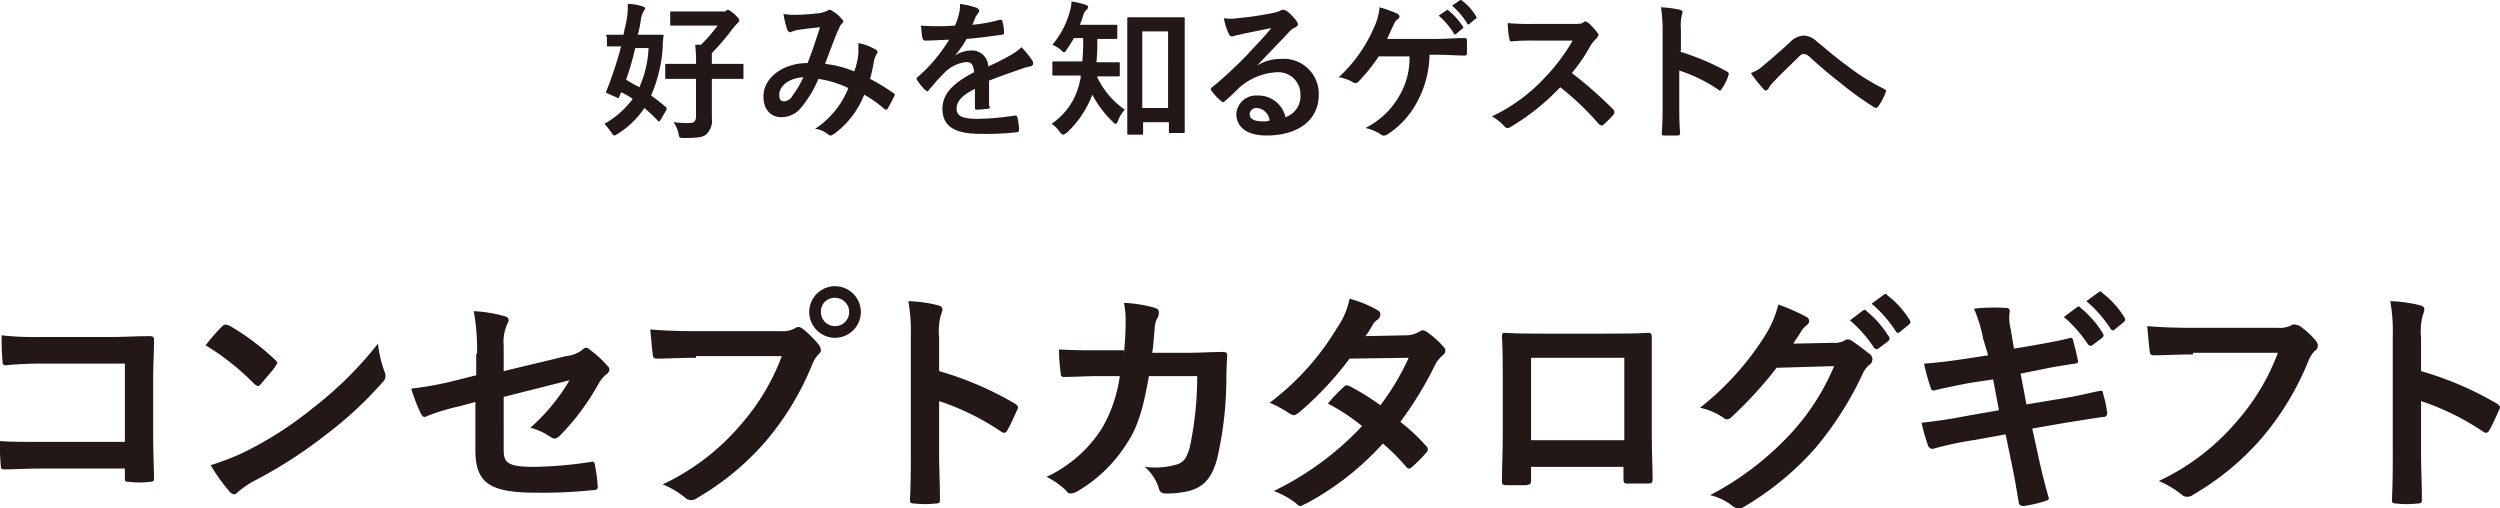
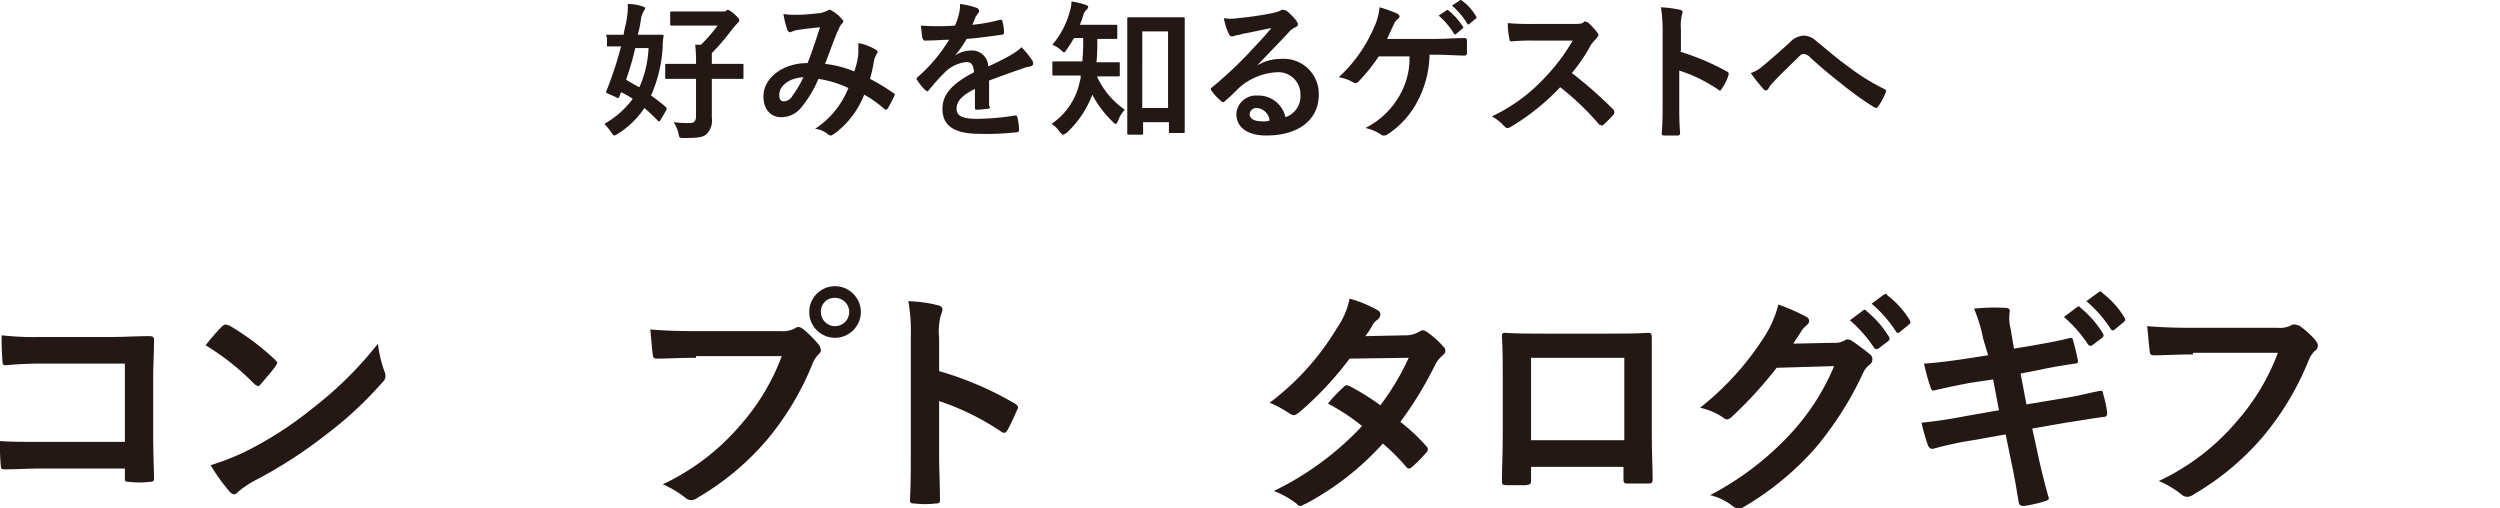
<svg xmlns="http://www.w3.org/2000/svg" width="300.281" height="61.075" viewBox="0 0 300.281 61.075">
  <g id="SVG_c-21" transform="translate(-0.1 0.075)">
    <g id="グループ_34681" data-name="グループ 34681">
      <g id="グループ_34680" data-name="グループ 34680">
        <path id="パス_1272" data-name="パス 1272" d="M15.1,43.6H5.1a40.966,40.966,0,0,0-4.3.2c-.3,0-.4-.1-.4-.5a30.091,30.091,0,0,1-.1-3.1,34.667,34.667,0,0,0,4.7.2h8.5c1.5,0,3-.1,4.5-.1.5,0,.6.1.6.5,0,1.5-.1,3-.1,4.5v6.9c0,2.1.1,4.4.1,5.2,0,.3-.1.4-.5.4a10.454,10.454,0,0,1-2.5,0c-.5,0-.5-.1-.5-.5V56.2H5.3c-1.8,0-3.3.1-4.7.1-.3,0-.4-.1-.4-.4a25.383,25.383,0,0,1-.1-3c1.2.1,2.9.1,5.2.1h9.8Z" fill="#231815" />
        <path id="パス_1273" data-name="パス 1273" d="M26.8,39.1a.758.758,0,0,1,.4-.2c.1,0,.2.1.4.1a30.011,30.011,0,0,1,5.5,4.1c.2.2.3.3.3.4s-.1.2-.2.4c-.4.6-1.4,1.7-1.8,2.2-.1.1-.2.2-.3.2s-.2-.1-.4-.2a29.741,29.741,0,0,0-5.9-4.7A23.589,23.589,0,0,1,26.8,39.1Zm2.5,15.2A43.556,43.556,0,0,0,37.6,49a44.968,44.968,0,0,0,7.9-7.8,14.181,14.181,0,0,0,.8,3.4,1.087,1.087,0,0,1,.1.5c0,.3-.1.5-.5.9a44.727,44.727,0,0,1-6.6,6.1,55.012,55.012,0,0,1-8.7,5.6A11.744,11.744,0,0,0,28.7,59c-.2.2-.3.3-.5.3a.914.914,0,0,1-.5-.3,22.133,22.133,0,0,1-2.3-3.2A31.208,31.208,0,0,0,29.3,54.3Z" fill="#231815" />
-         <path id="パス_1274" data-name="パス 1274" d="M57.4,42.4a25.1,25.1,0,0,0-.4-5.1,16.788,16.788,0,0,1,3.7.6c.4.1.5.3.5.5a1.689,1.689,0,0,1-.2.5,5.353,5.353,0,0,0-.4,2.6v3l7.5-1.8a3.809,3.809,0,0,0,2-.8.5.5,0,0,1,.8,0A12.025,12.025,0,0,1,73,43.8c.2.2.3.3.3.5a.723.723,0,0,1-.4.6A4.811,4.811,0,0,0,72,46a28.542,28.542,0,0,1-4.6,6.2c-.3.3-.5.4-.7.4s-.3-.1-.5-.2a7.448,7.448,0,0,0-2.4-1.1,23.042,23.042,0,0,0,4.7-5.7l-7.9,2V54c0,1.5.5,2,3.6,2a47.927,47.927,0,0,0,6.9-.6c.4-.1.4.1.5.6a19.67,19.67,0,0,1,.3,2.4c0,.3-.2.4-.6.4a58.489,58.489,0,0,1-6.9.3c-5.5,0-7.2-1.2-7.2-5.1V48.2l-1.8.5a24.855,24.855,0,0,0-4,1.2.494.494,0,0,1-.3.1c-.2,0-.3-.1-.5-.5a19.506,19.506,0,0,1-1.1-2.9,38.884,38.884,0,0,0,5.4-1l2.4-.6V42.4Z" fill="#231815" />
        <path id="パス_1275" data-name="パス 1275" d="M83.7,42.9c-1.9,0-3.5.1-4.7.1-.4,0-.5-.2-.5-.6-.1-.6-.2-2.1-.3-2.9,1.3.1,2.8.2,5.5.2H93.9a2.984,2.984,0,0,0,1.6-.3c.2-.1.3-.2.5-.2s.3.1.5.2a12.606,12.606,0,0,1,2,2,1.421,1.421,0,0,1,.2.6c0,.2-.1.3-.3.5a3.475,3.475,0,0,0-.7,1.1,33.9,33.9,0,0,1-5.6,9.3,32.271,32.271,0,0,1-8.2,6.8,1.33,1.33,0,0,1-.8.3,1.08,1.08,0,0,1-.7-.3,11.323,11.323,0,0,0-2.7-1.6,27.677,27.677,0,0,0,9.4-7.2A26.3,26.3,0,0,0,94,42.7H83.7Zm19.8-5.5a3.116,3.116,0,0,1-3.1,3.1,3.1,3.1,0,0,1,0-6.2A3.116,3.116,0,0,1,103.5,37.4Zm-4.8,0a1.7,1.7,0,1,0,1.7-1.7A1.628,1.628,0,0,0,98.7,37.4Z" fill="#231815" />
        <path id="パス_1276" data-name="パス 1276" d="M112.9,44.5a39.615,39.615,0,0,1,9.1,3.9c.3.2.5.4.3.7-.4.9-.8,1.8-1.2,2.5-.1.2-.2.3-.4.3a.367.367,0,0,1-.3-.1,30.532,30.532,0,0,0-7.5-3.7v6.3c0,1.9.1,3.6.1,5.6,0,.3-.1.4-.5.4a11.3,11.3,0,0,1-2.6,0c-.4,0-.5-.1-.5-.4.1-2.1.1-3.8.1-5.7v-14a20.534,20.534,0,0,0-.3-4.2,16.4,16.4,0,0,1,3.6.5c.4.1.5.3.5.5a2.544,2.544,0,0,1-.2.7,7.639,7.639,0,0,0-.2,2.7Z" fill="#231815" />
-         <path id="パス_1277" data-name="パス 1277" d="M135.1,42.5c.1-1.4.2-2.3.2-3.9a10.18,10.18,0,0,0-.2-2.3,15.815,15.815,0,0,1,3.7.6c.4.1.5.3.5.6a4.331,4.331,0,0,1-.1.5,2.5,2.5,0,0,0-.4,1.3c-.1.9-.1,1.6-.3,3h4.4c1.3,0,2.7-.1,4-.1.5,0,.6.1.6.4,0,.4-.1,1.5-.1,3a43.229,43.229,0,0,1-1.1,9.4c-.6,2.2-1.5,3.4-3.4,3.9a11.194,11.194,0,0,1-2.9.3.73.73,0,0,1-.7-.6,5.63,5.63,0,0,0-1.7-2.6,9.493,9.493,0,0,0,3.9-.3c.8-.3,1.1-.7,1.5-2a41.726,41.726,0,0,0,.9-8.6h-5.8c-.6,3.5-1.3,6.1-2.6,8a17.31,17.31,0,0,1-6.1,5.9,1.854,1.854,0,0,1-.7.2.55.55,0,0,1-.5-.3,9.234,9.234,0,0,0-2.4-1.7,15.73,15.73,0,0,0,6.7-5.9,17.087,17.087,0,0,0,2.1-6.2H132c-1.4,0-2.8.1-4.1.1-.3,0-.4-.1-.4-.5a20.282,20.282,0,0,1-.2-2.8c1.8.1,3.1.1,4.8.1h3Z" fill="#231815" />
        <path id="パス_1278" data-name="パス 1278" d="M168.9,40.2a3.1,3.1,0,0,0,1.6-.4c.2-.1.3-.2.5-.2s.3.1.5.2a10.831,10.831,0,0,1,2,1.8.551.551,0,0,1,.2.5c0,.2-.1.3-.3.5a3.528,3.528,0,0,0-.9,1.1,43.8,43.8,0,0,1-4.2,6.9,21.975,21.975,0,0,1,3.1,2.9.5.5,0,0,1,0,.8,15.3,15.3,0,0,1-1.8,1.8.367.367,0,0,1-.3.1c-.1,0-.2-.1-.3-.2a24.639,24.639,0,0,0-2.8-2.8,33.935,33.935,0,0,1-9.2,7.2c-.3.1-.5.3-.7.3s-.3-.1-.5-.3a10.287,10.287,0,0,0-2.7-1.5,35.972,35.972,0,0,0,10.6-7.8,24.264,24.264,0,0,0-4.1-2.7,17.97,17.97,0,0,1,1.9-2,.52.52,0,0,1,.4-.2c.1,0,.2.1.3.1a29.358,29.358,0,0,1,3.7,2.3,29.624,29.624,0,0,0,3.4-5.7l-7.1.1a39.56,39.56,0,0,1-6.1,6.5c-.2.1-.4.3-.6.3a1.689,1.689,0,0,1-.5-.2,13.574,13.574,0,0,0-2.4-1.3,31.369,31.369,0,0,0,8.1-9,9.2,9.2,0,0,0,1.5-3.5,14.344,14.344,0,0,1,3.4,1.4.55.55,0,0,1,.3.5.864.864,0,0,1-.3.6,1.7,1.7,0,0,0-.6.6,9.9,9.9,0,0,1-.9,1.4Z" fill="#231815" />
        <path id="パス_1279" data-name="パス 1279" d="M184,55.9v1.7c0,.5-.1.5-.6.6h-2.3c-.5,0-.6-.1-.6-.4,0-1.5.1-3.5.1-5.7v-7c0-1.5,0-3.1-.1-4.8,0-.3.1-.4.3-.4,1.5.1,3.2.1,5.1.1h6.8c1.9,0,4,0,5.4-.1.3,0,.4.1.4.6V52c0,2.5.1,3.9.1,5.5,0,.4-.1.5-.5.5h-2.6c-.3,0-.4-.1-.4-.5V56H184Zm11.2-13H184v9.9h11.2Z" fill="#231815" />
        <path id="パス_1280" data-name="パス 1280" d="M220.3,41.1a2.42,2.42,0,0,0,1.4-.3c.1-.1.2-.1.4-.1s.3.1.5.2c.7.5,1.4,1,2,1.5a.784.784,0,0,1,.1,1.3,2.73,2.73,0,0,0-.9,1.2,40.367,40.367,0,0,1-5.7,8.9,35.29,35.29,0,0,1-8.7,7.1.9.9,0,0,1-.5.1,1.329,1.329,0,0,1-.7-.3,6.806,6.806,0,0,0-2.7-1.3,35.61,35.61,0,0,0,9.6-7.3,27.647,27.647,0,0,0,5.3-8.2l-6.9.2a49.338,49.338,0,0,1-5.4,5.9.864.864,0,0,1-.6.3.758.758,0,0,1-.4-.2,7.915,7.915,0,0,0-2.8-1.2,34.365,34.365,0,0,0,7.7-8.5,12.852,12.852,0,0,0,1.7-3.9,24.717,24.717,0,0,1,3.4,1.5.55.55,0,0,1,.3.5c0,.2-.1.3-.3.5a2.7,2.7,0,0,0-.7.8c-.3.5-.6.9-.9,1.4Zm3.6-3.9a.247.247,0,0,1,.4.1,12.029,12.029,0,0,1,2.7,3.1c.1.2.1.3-.1.5l-1.2.9c-.2.1-.3.1-.5-.1a15.594,15.594,0,0,0-2.9-3.3Zm2.5-1.9c.2-.1.3-.1.4.1a10.825,10.825,0,0,1,2.7,3c.1.2.1.3-.1.5l-1.1.9c-.2.2-.4.1-.5-.1a14.951,14.951,0,0,0-2.9-3.3Z" fill="#231815" />
        <path id="パス_1281" data-name="パス 1281" d="M238.3,40.6a16.951,16.951,0,0,0-1.1-3.6,22.879,22.879,0,0,1,3.7-.1c.4,0,.6.1.6.4a5.142,5.142,0,0,0,.1,2.1l.4,2.4,2.4-.4c1.6-.3,2.9-.5,4.4-.9a.319.319,0,0,1,.3.3c.2.7.4,1.5.6,2.5,0,.2-.1.3-.4.3-1.3.2-2.6.4-4,.7l-2.5.5.7,3.7,4.2-.7c2-.3,3.4-.7,4.5-.9.4-.1.5,0,.5.3a13.158,13.158,0,0,1,.5,2.3c0,.3-.1.5-.4.5-.9.1-2.6.4-4.6.7l-4,.7.7,3.2c.4,1.9.9,3.8,1.3,5.2,0,.1-.1.2-.4.3a16.653,16.653,0,0,1-2.6.6c-.4,0-.5-.1-.6-.3-.2-1.1-.5-3.1-.9-4.9l-.7-3.4-3.9.7a40.354,40.354,0,0,0-4.7,1c-.3.1-.5,0-.7-.3a22.88,22.88,0,0,1-.8-2.8c1.8-.2,3.3-.4,5.3-.8l4-.7-.7-3.7-2.7.4c-1.6.3-3.5.7-4.3.9-.3.1-.4,0-.5-.3a24.542,24.542,0,0,1-.8-2.9c1.5-.1,3.1-.3,5.1-.6l2.6-.4Zm11.3-3.8a.247.247,0,0,1,.4.1,12.029,12.029,0,0,1,2.7,3.1c.1.2.1.3-.1.5l-1.2.9c-.2.1-.3.1-.5-.1A15.594,15.594,0,0,0,248,38Zm2.6-1.8c.2-.1.3-.1.4.1a10.825,10.825,0,0,1,2.7,3c.1.2.1.3-.1.5l-1.1.9c-.2.2-.4.1-.5-.1a14.951,14.951,0,0,0-2.9-3.3Z" fill="#231815" />
        <path id="パス_1282" data-name="パス 1282" d="M263.5,42.5c-1.9,0-3.5.1-4.7.1-.4,0-.5-.2-.5-.6-.1-.6-.2-2.1-.3-2.9,1.3.1,2.8.2,5.5.2h10.2a2.984,2.984,0,0,0,1.6-.3.6.6,0,0,1,.4-.1c.2,0,.3.1.5.1a9.517,9.517,0,0,1,2.1,1.9c.1.2.2.3.2.5a.755.755,0,0,1-.4.7,3.476,3.476,0,0,0-.7,1.1,33.9,33.9,0,0,1-5.6,9.3,32.27,32.27,0,0,1-8.2,6.8,1.33,1.33,0,0,1-.8.3,1.08,1.08,0,0,1-.7-.3,11.323,11.323,0,0,0-2.7-1.6,27.677,27.677,0,0,0,9.4-7.2,26.3,26.3,0,0,0,4.9-8.2H263.5Z" fill="#231815" />
-         <path id="パス_1283" data-name="パス 1283" d="M290.9,44.5a39.615,39.615,0,0,1,9.1,3.9c.3.2.5.4.3.7-.4.9-.8,1.8-1.2,2.5-.1.2-.2.3-.4.3a.367.367,0,0,1-.3-.1,30.532,30.532,0,0,0-7.5-3.7v6.3c0,1.9.1,3.6.1,5.6,0,.3-.1.4-.5.4a11.3,11.3,0,0,1-2.6,0c-.4,0-.5-.1-.5-.4.1-2.1.1-3.8.1-5.7v-14a20.536,20.536,0,0,0-.3-4.2,16.4,16.4,0,0,1,3.6.5c.4.1.5.3.5.5a2.544,2.544,0,0,1-.2.7,7.638,7.638,0,0,0-.2,2.7Z" fill="#231815" />
      </g>
    </g>
    <g id="グループ_34682" data-name="グループ 34682">
      <path id="パス_1284" data-name="パス 1284" d="M72.9,4.3c0-.2,0-.2.2-.2H75c.1-.7.3-1.3.4-2A8.622,8.622,0,0,0,75.5.4a5.663,5.663,0,0,1,1.8.3c.2.1.3.1.3.2s-.1.2-.2.4a3.386,3.386,0,0,0-.3.8,11.8,11.8,0,0,1-.4,2h2.9c.2,0,.2,0,.2.2a6.638,6.638,0,0,0-.1,1.3,17.038,17.038,0,0,1-1.4,5.8,21.966,21.966,0,0,1,1.8,1.4c.1.1.1.2,0,.4l-.7,1.2c-.1.1-.1.1-.2.1a.1.1,0,0,1-.1-.1c-.5-.5-1-1-1.6-1.5A10.534,10.534,0,0,1,74.3,16c-.2.1-.3.2-.4.2s-.2-.1-.4-.4a8.744,8.744,0,0,0-.8-1,10.98,10.98,0,0,0,3.4-3,9.993,9.993,0,0,0-1.4-.8l-.2.5c-.1.2-.1.3-.4.1l-.9-.4c-.2-.1-.3-.1-.3-.2s0-.1.1-.3a45.421,45.421,0,0,0,1.7-5.2H73.2c-.2,0-.2,0-.2-.2v-1Zm3.5,1.4a34.391,34.391,0,0,1-1.1,3.8c.5.3,1,.6,1.6.9A13,13,0,0,0,78,5.7Zm6.1,3.7H80.2c-.2,0-.2,0-.2-.2V7.8c0-.2,0-.2.2-.2h3.5a16.95,16.95,0,0,0-.1-2.3h.7a20.525,20.525,0,0,0,2-2.3H80.8c-.2,0-.2,0-.2-.2V1.5c0-.2,0-.2.2-.2H87c.2,0,.3,0,.3-.1.1,0,.1-.1.2-.1s.3.1.8.5c.5.5.6.6.6.8,0,.1-.1.2-.2.3a7.508,7.508,0,0,0-.7.8,25.971,25.971,0,0,1-2.4,2.8V7.6h3.6c.2,0,.2,0,.2.2V9.2c0,.2,0,.2-.2.2H85.6v4.7A2.26,2.26,0,0,1,85,16c-.4.4-1,.5-2.7.5-.6,0-.6,0-.7-.5a3.672,3.672,0,0,0-.6-1.4,12.75,12.75,0,0,0,2,.1c.5,0,.7-.3.7-.8V9.4Z" fill="#231815" />
      <path id="パス_1285" data-name="パス 1285" d="M103.2,6.3V5.1a6.126,6.126,0,0,1,2.1.8c.2.1.3.3.1.5a4.876,4.876,0,0,0-.3.7,18.916,18.916,0,0,1-.5,2.3,22.923,22.923,0,0,1,2.8,1.7c.2.1.2.2.1.4-.2.4-.6,1.2-.8,1.5-.1.1-.1.1-.2.1s-.1-.1-.2-.1a13.087,13.087,0,0,0-2.4-1.7,10.624,10.624,0,0,1-3.6,4.7c-.2.1-.3.2-.4.2s-.1,0-.3-.1a2.928,2.928,0,0,0-1.6-.7,10.5,10.5,0,0,0,4-4.9,12.661,12.661,0,0,0-3.6-1.1A13.439,13.439,0,0,1,96.2,13a3.038,3.038,0,0,1-2.3,1c-1,0-2.1-.7-2.1-2.5,0-2.2,2.3-4,5.3-4,.6-1.5,1-2.8,1.5-4.3-1,.1-1.9.2-2.5.3a2.354,2.354,0,0,0-.8.2c-.1,0-.2.1-.3.1s-.2-.1-.3-.2a11.343,11.343,0,0,1-.5-2,8.083,8.083,0,0,0,1.6.1c.9,0,1.8-.1,2.8-.2a4.649,4.649,0,0,0,.9-.3.31.31,0,0,1,.2-.1.367.367,0,0,1,.3.1,4,4,0,0,1,1.2,1c.1.1.2.2.2.3s-.1.2-.2.3c-.3.3-.3.6-.5.9-.5,1.2-1,2.6-1.5,3.9a12.911,12.911,0,0,1,3.5.9A7.85,7.85,0,0,0,103.2,6.3Zm-9.5,5c0,.6.2.8.6.8a1.256,1.256,0,0,0,1-.7,12.71,12.71,0,0,0,1.3-2.2C94.8,9.3,93.7,10.3,93.7,11.3Z" fill="#231815" />
      <path id="パス_1286" data-name="パス 1286" d="M119,12.7a.265.265,0,0,1-.3.3c-.2,0-.8.1-1.3.1-.2,0-.2-.1-.2-.3V10.6c-1.6.8-2.2,1.5-2.2,2.4,0,.8.6,1.2,2.5,1.2a30.11,30.11,0,0,0,4.5-.4c.2,0,.2,0,.3.2a6.8,6.8,0,0,1,.2,1.5c0,.2-.1.3-.2.3a31.7,31.7,0,0,1-4.5.2c-3,0-4.5-.9-4.5-3,0-1.7,1.1-3,3.8-4.4-.1-.9-.3-1.3-1.1-1.2a4.348,4.348,0,0,0-2.5,1.3c-.8.8-1.2,1.3-1.8,2-.1.1-.1.2-.2.2s-.1-.1-.2-.1a5.8,5.8,0,0,1-1-1.2c-.1-.1-.1-.1-.1-.2s0-.1.1-.2a18.857,18.857,0,0,0,3.8-4.5c-.8,0-1.8.1-2.9.1-.2,0-.2-.1-.3-.3-.1-.3-.1-1-.2-1.5a28.045,28.045,0,0,0,4.1,0,6.606,6.606,0,0,0,.5-1.5,3.42,3.42,0,0,0,.1-1.1,9.265,9.265,0,0,1,2.1.5c.1.1.2.2.2.3a.367.367,0,0,1-.1.3c-.1.1-.2.3-.3.4-.1.3-.2.5-.4,1a19.093,19.093,0,0,0,3.3-.6c.2,0,.3,0,.3.2a5.067,5.067,0,0,1,.2,1.3.265.265,0,0,1-.3.3c-1.4.2-2.9.4-4.2.5a12.141,12.141,0,0,1-1.4,2h0a3.49,3.49,0,0,1,1.8-.6,1.963,1.963,0,0,1,2.2,1.9c.7-.3,1.7-.8,2.6-1.3a7.574,7.574,0,0,0,1.4-1,11.343,11.343,0,0,1,1.3,1.6.756.756,0,0,1,.1.4q0,.15-.3.3a4.508,4.508,0,0,0-1.1.3c-1.2.4-2.3.8-3.9,1.4v3.1Z" fill="#231815" />
      <path id="パス_1287" data-name="パス 1287" d="M131.9,9v.2a9.835,9.835,0,0,0,3.3,3.9,4.11,4.11,0,0,0-.8,1.3c-.1.3-.2.4-.3.4s-.2-.1-.4-.3a12.775,12.775,0,0,1-2.4-3.2,12.089,12.089,0,0,1-3.1,4.6c-.2.1-.3.2-.4.2s-.2-.1-.4-.3a3.178,3.178,0,0,0-1-1,8.063,8.063,0,0,0,3.4-5.1,1.7,1.7,0,0,0,.1-.7h-3.2c-.2,0-.2,0-.2-.2V7.5c0-.2,0-.2.2-.2h3.4a24.389,24.389,0,0,0,.1-2.8h-1.1c-.3.5-.6,1-.9,1.4q-.15.3-.3.3c-.1,0-.2-.1-.4-.3a3.744,3.744,0,0,0-1-.6,10.269,10.269,0,0,0,2.1-4,4.3,4.3,0,0,0,.2-1.2,10.461,10.461,0,0,1,1.7.4c.2.1.3.1.3.3,0,.1-.1.2-.2.3a1.4,1.4,0,0,0-.4.7,7.6,7.6,0,0,1-.4,1.1h4.3c.2,0,.2,0,.2.2V4.4c0,.2,0,.2-.2.2h-2.2a26.2,26.2,0,0,1-.1,2.8h2.6c.2,0,.2,0,.2.2V8.9c0,.2,0,.2-.2.2h-2.5Zm3.8,7.1c-.2,0-.2,0-.2-.2V2.2c0-.2,0-.2.2-.2h6.5c.2,0,.2,0,.2.2V15.7c0,.2,0,.2-.2.2h-1.5c-.2,0-.2,0-.2-.2V14.6h-3.1v1.3c0,.2,0,.2-.2.2Zm1.6-3.2h3.1V3.7h-3.1Z" fill="#231815" />
      <path id="パス_1288" data-name="パス 1288" d="M151.1,7.8A5.316,5.316,0,0,1,154,7a4.2,4.2,0,0,1,4.5,4.3c0,3-2.4,4.9-6.3,4.9-2.3,0-3.6-1-3.6-2.6a2.362,2.362,0,0,1,2.5-2.2,3.326,3.326,0,0,1,3.4,2.6,2.661,2.661,0,0,0,1.8-2.7,2.653,2.653,0,0,0-2.8-2.7,7.391,7.391,0,0,0-4.6,1.9c-.5.5-1,1-1.6,1.5-.1.1-.2.2-.3.2s-.2-.1-.3-.2a6.279,6.279,0,0,1-1.1-1.2.247.247,0,0,1,.1-.4,48.656,48.656,0,0,0,4.3-4c1.1-1.2,2-2.1,2.8-3.1-1.1.2-2.4.5-3.5.7-.2.1-.5.1-.8.2-.1,0-.3.1-.4.1-.2,0-.3-.1-.4-.3a7.022,7.022,0,0,1-.6-1.9,4.845,4.845,0,0,0,1.7,0,36.956,36.956,0,0,0,4.1-.6,4.053,4.053,0,0,0,1-.3.494.494,0,0,1,.3-.1c.2,0,.3.1.4.1a6.789,6.789,0,0,1,1.2,1.2c.1.2.2.3.2.4,0,.2-.1.3-.3.4a2.1,2.1,0,0,0-.8.6c-1.3,1.4-2.5,2.6-3.8,4Zm0,5.1a.808.808,0,0,0-.9.7c0,.6.5.9,1.6.9a1.949,1.949,0,0,0,.8-.1A1.689,1.689,0,0,0,151.1,12.9Z" fill="#231815" />
      <path id="パス_1289" data-name="パス 1289" d="M171.8,6.7a12.325,12.325,0,0,1-1.5,5.5,10.424,10.424,0,0,1-3.6,3.9.6.6,0,0,1-.4.1.367.367,0,0,1-.3-.1,5.449,5.449,0,0,0-1.9-.8,9.709,9.709,0,0,0,4.1-3.9,8.878,8.878,0,0,0,1.2-4.7h-3.7a21.029,21.029,0,0,1-2.5,3.1.5.5,0,0,1-.6,0,4.924,4.924,0,0,0-1.7-.6,17.423,17.423,0,0,0,4.2-5.9,7.172,7.172,0,0,0,.7-2.5,14.272,14.272,0,0,1,2.2.8c.1.1.2.2.2.3s-.1.3-.2.3a1.531,1.531,0,0,0-.5.7c-.3.6-.6,1.3-.8,1.7h5.8c1.1,0,2.3-.1,3.5-.1a.265.265,0,0,1,.3.3V6.3a.265.265,0,0,1-.3.3c-.7,0-2.2-.1-3.3-.1h-.9Zm2-5.5a.188.188,0,0,1,.3,0,7.926,7.926,0,0,1,1.7,1.9c.1.1.1.2-.1.3L175,4c-.1.1-.2.1-.3-.1a9.1,9.1,0,0,0-1.8-2.1ZM175.4,0a.188.188,0,0,1,.3,0,6.136,6.136,0,0,1,1.7,1.9c.1.1.1.2-.1.3l-.7.6c-.1.1-.2.1-.3-.1A9.1,9.1,0,0,0,174.5.6Z" fill="#231815" />
      <path id="パス_1290" data-name="パス 1290" d="M189.1,2.8c.6,0,1,0,1.2-.2.1-.1.1-.1.2-.1s.2.1.3.1A7.687,7.687,0,0,1,192,3.9a.31.31,0,0,1,.1.2c0,.1-.1.2-.2.4a5.716,5.716,0,0,0-.7.8,20.274,20.274,0,0,1-2.3,3.4,49.255,49.255,0,0,1,5,4.4.5.5,0,0,1,0,.6,13.578,13.578,0,0,1-1.2,1.2c-.1.1-.1.1-.2.1s-.2-.1-.3-.1a32.847,32.847,0,0,0-4.7-4.5,27.4,27.4,0,0,1-6,4.8.756.756,0,0,1-.4.1c-.1,0-.2-.1-.3-.2a6.088,6.088,0,0,0-1.5-1.2,20.553,20.553,0,0,0,6.3-4.6A23.056,23.056,0,0,0,189,4.8h-4.6a26.2,26.2,0,0,0-2.8.1c-.1,0-.2-.1-.2-.3a9.2,9.2,0,0,1-.2-1.9,29.083,29.083,0,0,0,3,.1h4.9Z" fill="#231815" />
      <path id="パス_1291" data-name="パス 1291" d="M201.8,6.1a29.587,29.587,0,0,1,5.7,2.4c.2.1.3.2.2.5a5.978,5.978,0,0,1-.8,1.6c-.1.1-.1.2-.2.2s-.1,0-.2-.1a18.337,18.337,0,0,0-4.7-2.3v4c0,1.2,0,2.2.1,3.5a.265.265,0,0,1-.3.3H200c-.3,0-.3-.1-.3-.3.1-1.3.1-2.4.1-3.5V3.5a17.575,17.575,0,0,0-.2-2.7,14.316,14.316,0,0,1,2.3.3c.3.1.3.2.3.3s-.1.3-.1.4a5.817,5.817,0,0,0-.1,1.7V6.1Z" fill="#231815" />
      <path id="パス_1292" data-name="パス 1292" d="M211.9,7.8c.6-.5,1.9-1.6,3.2-2.8a2.449,2.449,0,0,1,1.6-.8,2.29,2.29,0,0,1,1.6.7c1.4,1.1,2.1,1.8,3.9,3.1a25.379,25.379,0,0,0,4.2,2.6c.2.1.3.2.2.4a7,7,0,0,1-.9,1.7l-.2.2a.774.774,0,0,1-.3-.1,36.786,36.786,0,0,1-3.9-2.8c-1.3-1-2.6-2.1-3.8-3.2a1.2,1.2,0,0,0-.8-.4c-.2,0-.4.2-.6.4-.9.9-2.2,2.1-3,3a2.623,2.623,0,0,0-.6.8c-.1.1-.2.2-.3.2s-.2-.1-.3-.2a18.053,18.053,0,0,1-1.5-1.9A4.184,4.184,0,0,0,211.9,7.8Z" fill="#231815" />
    </g>
  </g>
</svg>